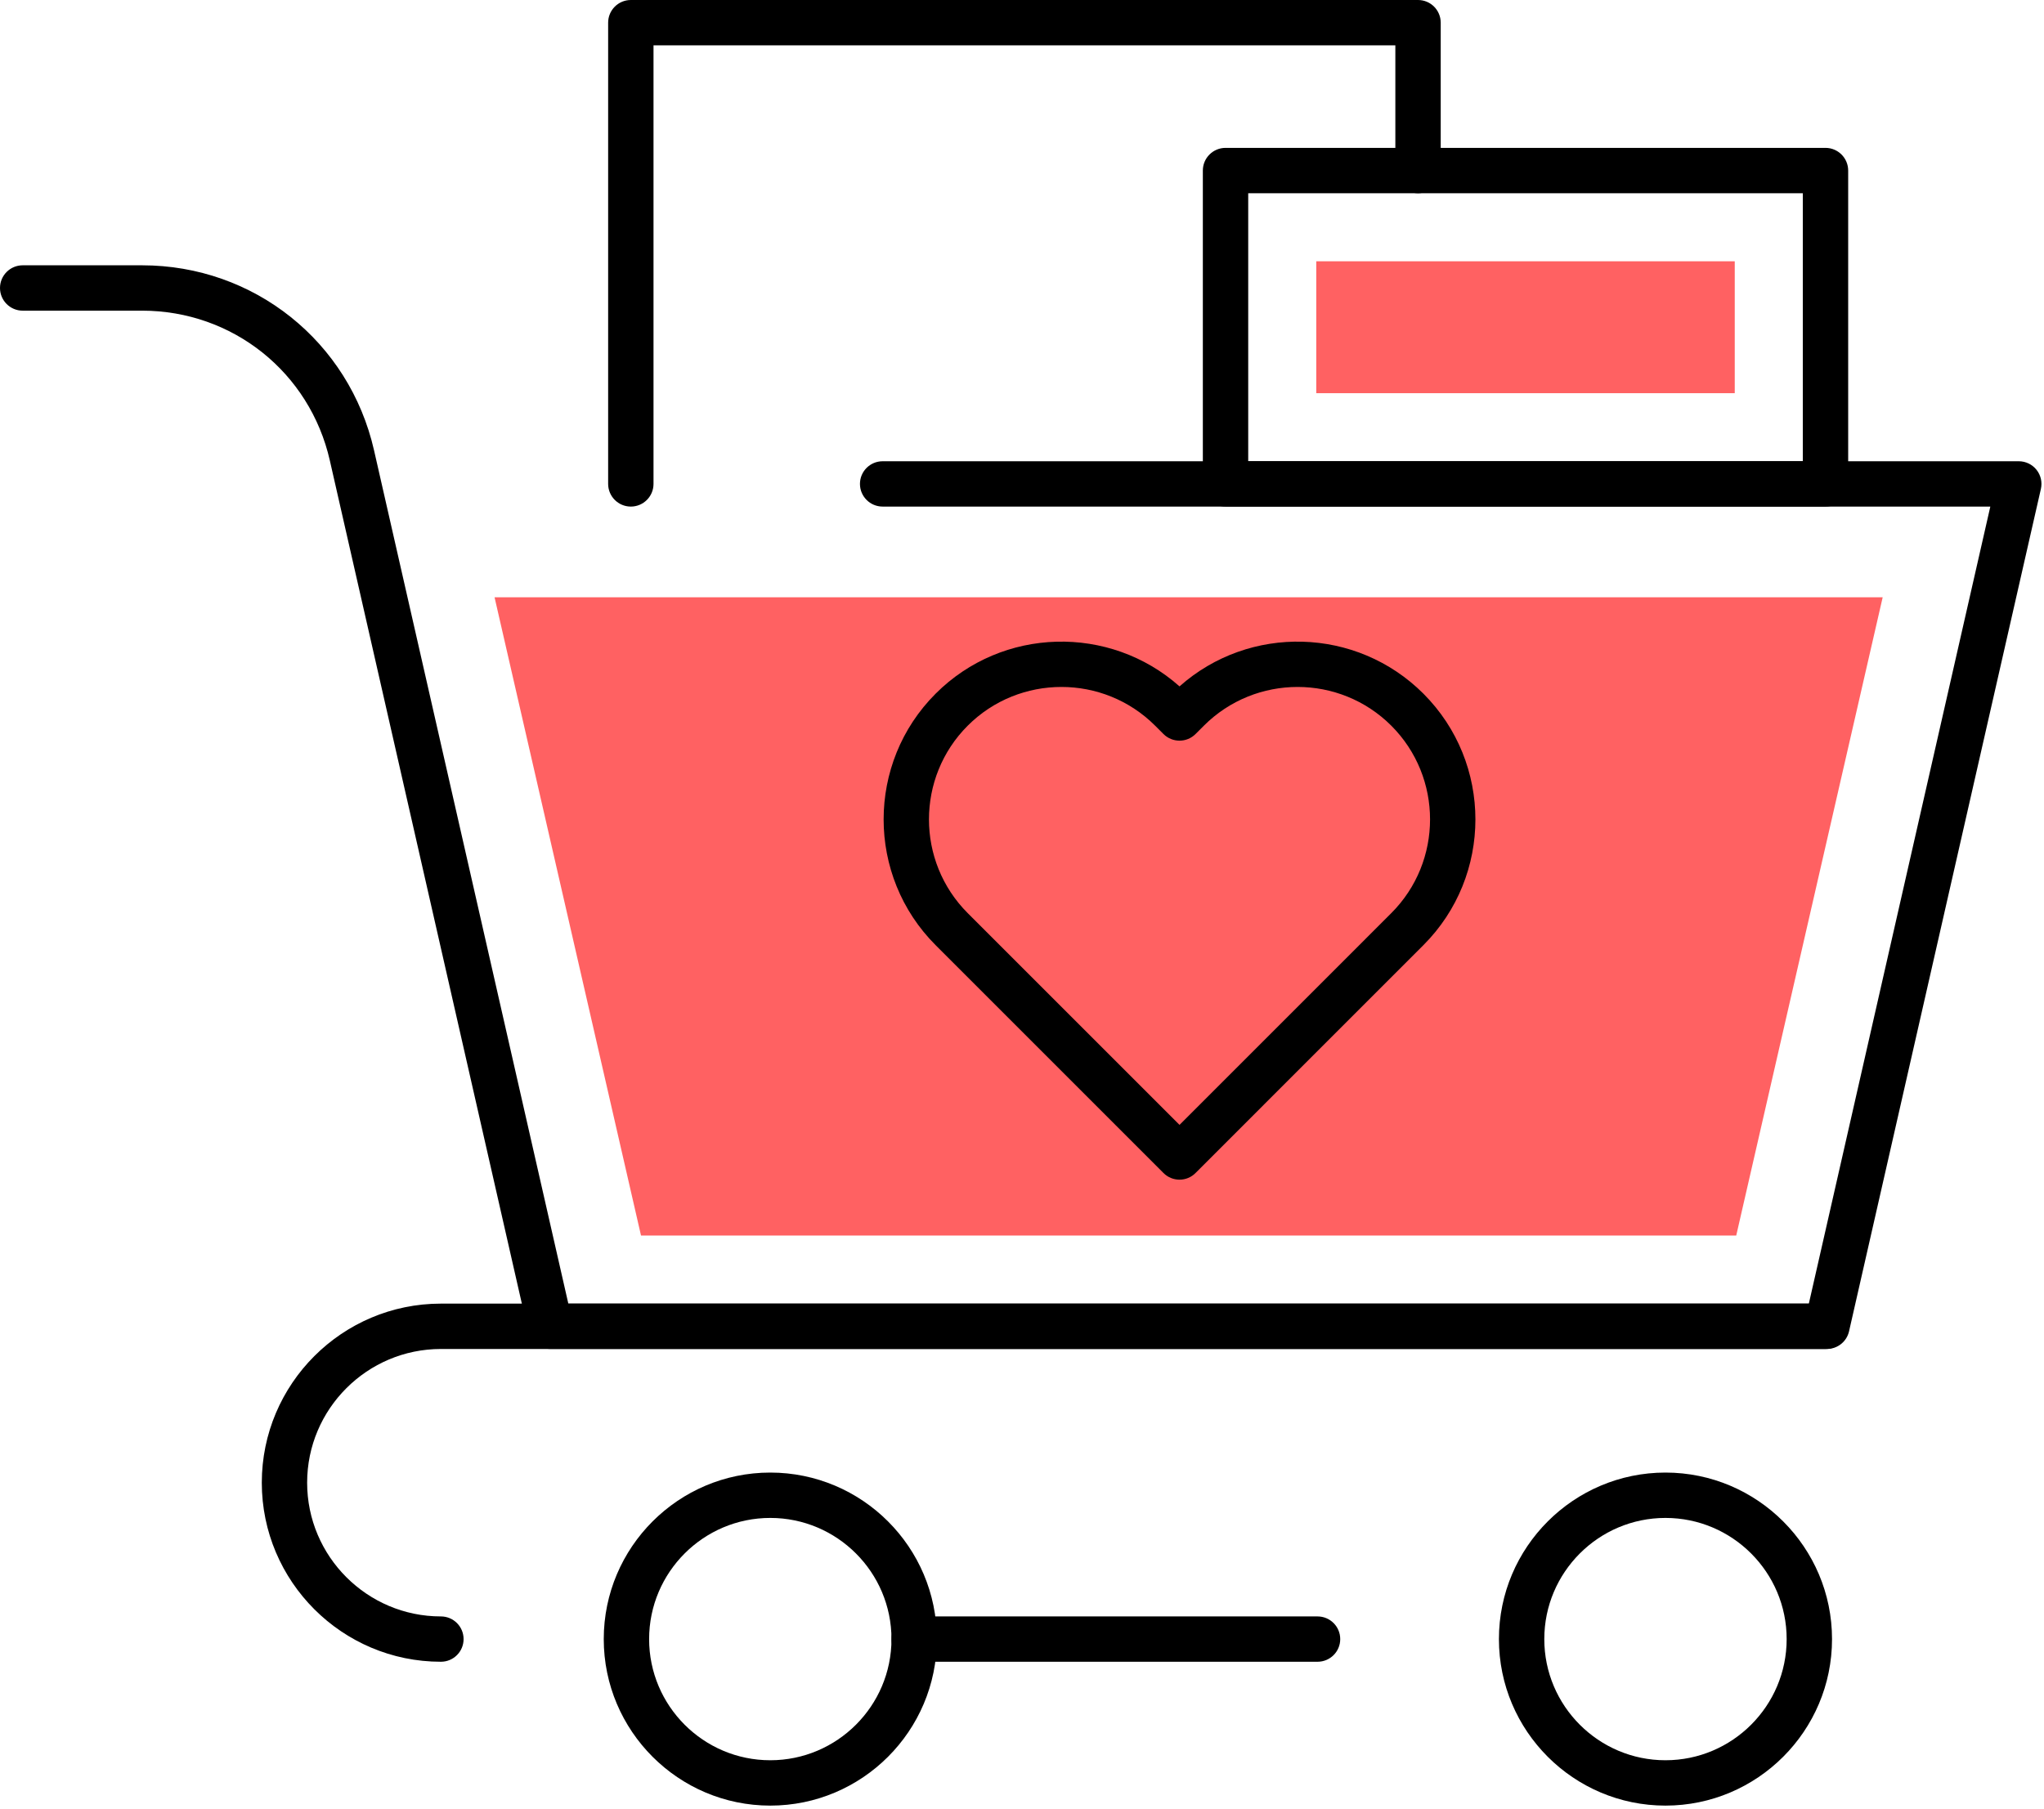
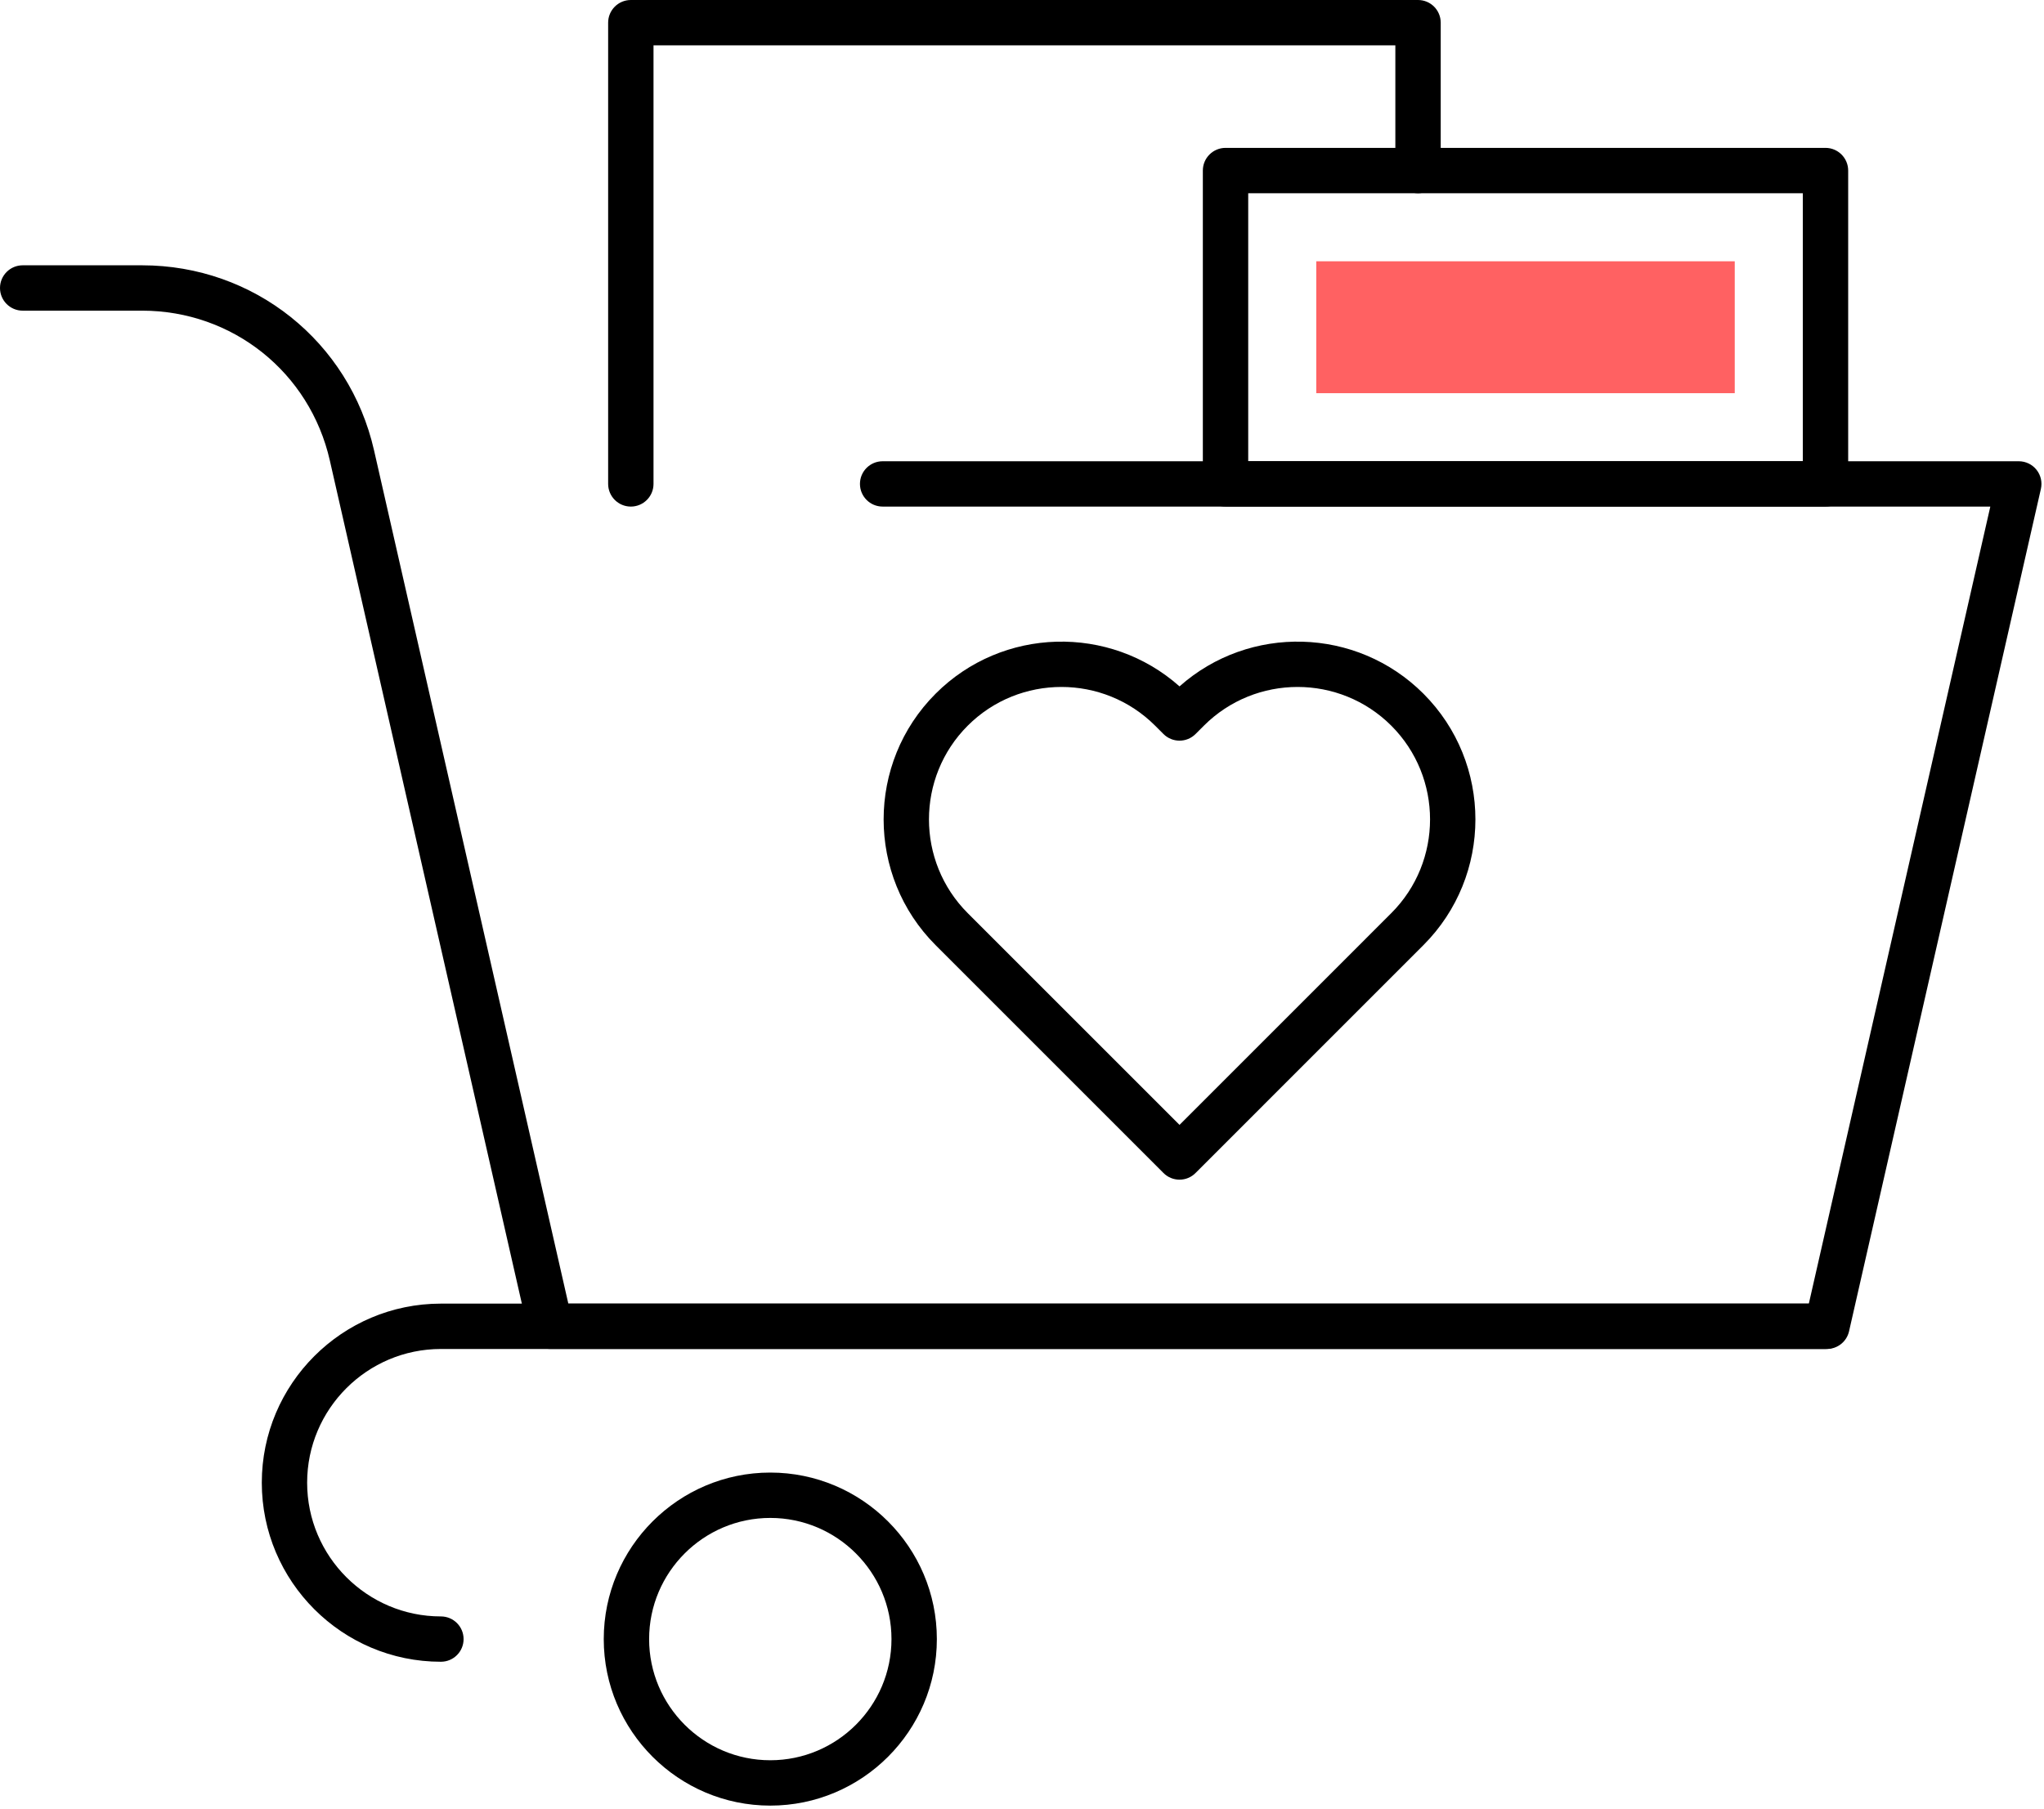
<svg xmlns="http://www.w3.org/2000/svg" width="61" height="54" viewBox="0 0 61 54" fill="none">
-   <path d="M14.759 17.828L19.13 36.88H51.815L56.186 17.828H26.341H14.759Z" fill="#FF6162" />
  <path d="M51.771 7.799H39.282V11.736H51.771V7.799Z" fill="#FF6162" />
  <path d="M54.523 40.265H16.422C16.106 40.265 15.832 40.046 15.762 39.738L9.843 13.744C9.244 11.111 6.94 9.273 4.24 9.273H0.677C0.303 9.273 0 8.97 0 8.596C0 8.223 0.303 7.919 0.677 7.919H4.24C7.576 7.919 10.423 10.191 11.163 13.443L16.961 38.912H53.982L59.398 15.121H26.341C25.967 15.121 25.664 14.818 25.664 14.444C25.664 14.071 25.967 13.768 26.341 13.768H60.247C60.454 13.768 60.648 13.862 60.776 14.022C60.905 14.183 60.953 14.394 60.907 14.595L55.182 39.738C55.112 40.046 54.839 40.265 54.523 40.265Z" fill="black" />
  <path d="M13.158 49.602C10.211 49.602 7.813 47.205 7.813 44.257C7.813 41.31 10.21 38.912 13.158 38.912H54.48C54.854 38.912 55.157 39.214 55.157 39.589C55.157 39.963 54.854 40.266 54.48 40.266H13.158C10.958 40.266 9.166 42.057 9.166 44.257C9.166 46.458 10.958 48.249 13.158 48.249C13.532 48.249 13.835 48.551 13.835 48.926C13.835 49.3 13.532 49.602 13.158 49.602Z" fill="black" />
-   <path d="M49.703 53.896C46.963 53.896 44.733 51.666 44.733 48.926C44.733 46.185 46.963 43.955 49.703 43.955C52.444 43.955 54.674 46.185 54.674 48.926C54.674 51.666 52.444 53.896 49.703 53.896ZM49.703 45.309C47.71 45.309 46.087 46.931 46.087 48.926C46.087 50.92 47.709 52.542 49.703 52.542C51.698 52.542 53.32 50.92 53.32 48.926C53.32 46.931 51.698 45.309 49.703 45.309Z" fill="black" />
  <path d="M22.988 53.896C20.248 53.896 18.018 51.666 18.018 48.926C18.018 46.185 20.248 43.955 22.988 43.955C25.729 43.955 27.959 46.185 27.959 48.926C27.959 51.666 25.729 53.896 22.988 53.896ZM22.988 45.309C20.994 45.309 19.372 46.931 19.372 48.926C19.372 50.92 20.994 52.542 22.988 52.542C24.982 52.542 26.605 50.92 26.605 48.926C26.605 46.931 24.982 45.309 22.988 45.309Z" fill="black" />
-   <path d="M39.32 49.602H27.282C26.908 49.602 26.605 49.3 26.605 48.926C26.605 48.551 26.908 48.249 27.282 48.249H39.32C39.694 48.249 39.997 48.551 39.997 48.926C39.997 49.3 39.694 49.602 39.32 49.602Z" fill="black" />
  <path d="M54.479 15.121H36.574C36.2 15.121 35.897 14.818 35.897 14.444V5.091C35.897 4.718 36.2 4.414 36.574 4.414H54.479C54.853 4.414 55.156 4.718 55.156 5.091V14.444C55.156 14.818 54.853 15.121 54.479 15.121ZM37.251 13.767H53.802V5.768H37.251V13.767Z" fill="black" />
  <path d="M18.826 15.121C18.453 15.121 18.149 14.818 18.149 14.444V0.677C18.149 0.303 18.453 0 18.826 0H42.319C42.694 0 42.996 0.303 42.996 0.677V5.091C42.996 5.465 42.694 5.768 42.319 5.768C41.945 5.768 41.642 5.465 41.642 5.091V1.354H19.503V14.444C19.503 14.818 19.2 15.121 18.826 15.121Z" fill="black" />
  <path d="M35.201 35.212C35.021 35.212 34.849 35.141 34.722 35.013L27.923 28.213C25.853 26.143 25.853 22.774 27.923 20.705C29.917 18.71 33.118 18.637 35.201 20.488C37.282 18.637 40.483 18.71 42.479 20.705C44.549 22.775 44.549 26.143 42.478 28.213L35.679 35.013C35.553 35.141 35.381 35.212 35.201 35.212ZM31.677 20.505C30.664 20.505 29.651 20.89 28.88 21.661C27.338 23.203 27.338 25.713 28.88 27.256L35.201 33.577L41.521 27.256C43.063 25.714 43.063 23.204 41.522 21.662C39.978 20.119 37.47 20.12 35.927 21.662L35.679 21.91C35.415 22.174 34.987 22.174 34.722 21.91L34.474 21.662C33.703 20.891 32.69 20.505 31.677 20.505Z" fill="black" />
</svg>